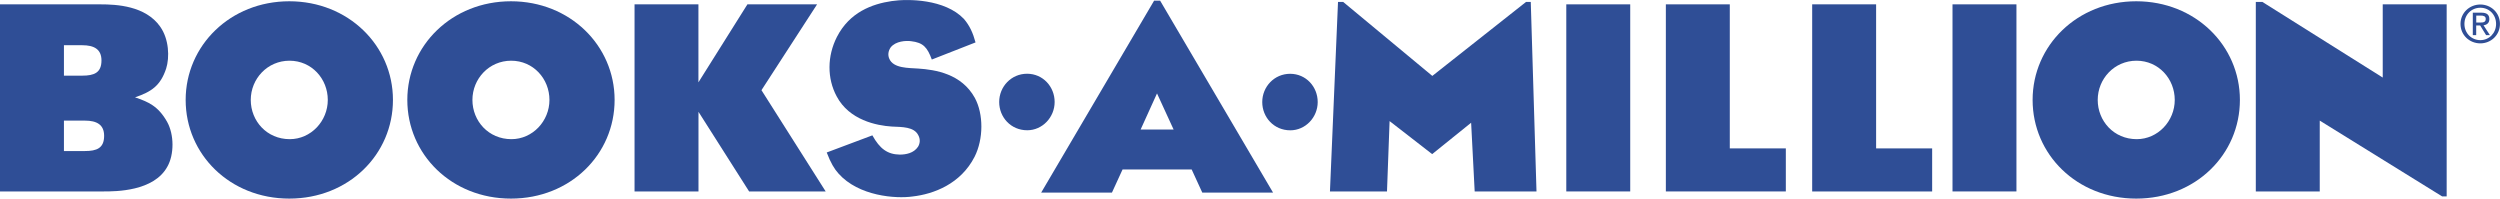
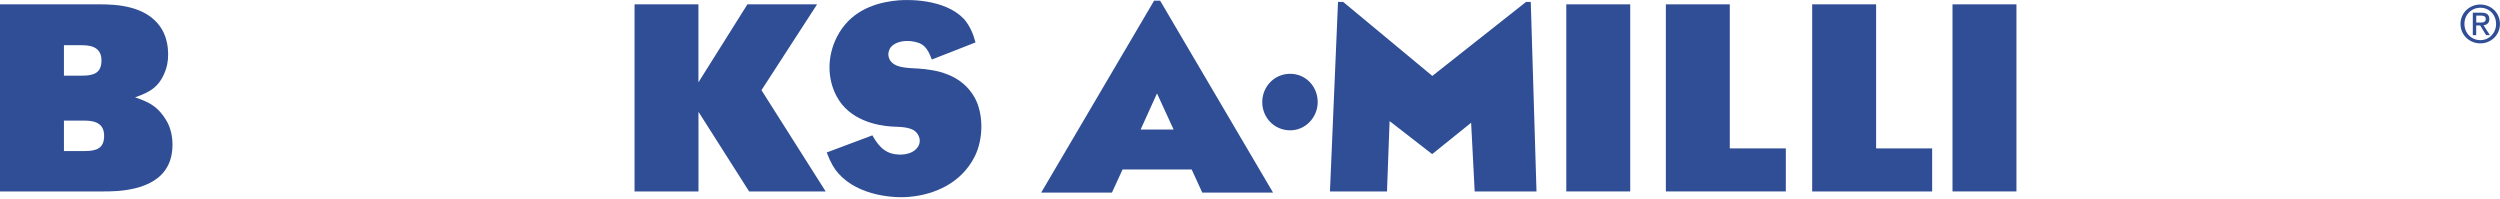
<svg xmlns="http://www.w3.org/2000/svg" id="Layer_1" data-name="Layer 1" viewBox="0 0 471.56 37.46">
  <defs>
    <style>
      .cls-1 {
        fill: #2f4e96;
      }
    </style>
  </defs>
-   <path class="cls-1" d="M30.22,5.04c1.66,2.33,1.79,5.78,1.12,7.89-1.08,3.27-2.82,4.39-5.87,5.43,2.47.85,4.35,1.61,6.05,4.62,1.35,2.42,1.35,6.19.04,8.47-2.56,4.66-9.73,4.66-12.02,4.66H0V.82h18.88c3.14,0,8.56.27,11.34,4.21ZM12.06,14.27h3.45c2.24,0,3.63-.54,3.63-2.87,0-2.11-1.39-2.87-3.63-2.87h-3.45v5.74ZM12.06,28.49h3.95c2.24,0,3.63-.54,3.63-2.87,0-2.11-1.39-2.87-3.63-2.87h-3.95v5.74Z" />
-   <path class="cls-1" d="M35.02,18.85C35.02,8.58,43.45.24,54.57.24s19.55,8.34,19.55,18.61-8.34,18.61-19.55,18.61-19.55-8.34-19.55-18.61ZM54.66,26.25c3.99,0,7.17-3.41,7.17-7.4s-3.05-7.4-7.22-7.4-7.31,3.41-7.31,7.4,3.05,7.4,7.35,7.4Z" />
-   <path class="cls-1" d="M76.83,18.85C76.83,8.58,85.26.24,96.38.24s19.55,8.34,19.55,18.61-8.34,18.61-19.55,18.61-19.55-8.34-19.55-18.61ZM96.47,26.25c3.99,0,7.17-3.41,7.17-7.4s-3.05-7.4-7.22-7.4-7.31,3.41-7.31,7.4,3.05,7.4,7.35,7.4Z" />
-   <path class="cls-1" d="M193.76,24.57c2.87,0,5.17-2.45,5.17-5.33s-2.2-5.33-5.2-5.33-5.26,2.45-5.26,5.33,2.2,5.33,5.29,5.33Z" />
+   <path class="cls-1" d="M30.22,5.04c1.66,2.33,1.79,5.78,1.12,7.89-1.08,3.27-2.82,4.39-5.87,5.43,2.47.85,4.35,1.61,6.05,4.62,1.35,2.42,1.35,6.19.04,8.47-2.56,4.66-9.73,4.66-12.02,4.66H0V.82h18.88c3.14,0,8.56.27,11.34,4.21M12.06,14.27h3.45c2.24,0,3.63-.54,3.63-2.87,0-2.11-1.39-2.87-3.63-2.87h-3.45v5.74ZM12.06,28.49h3.95c2.24,0,3.63-.54,3.63-2.87,0-2.11-1.39-2.87-3.63-2.87h-3.95v5.74Z" />
  <path class="cls-1" d="M243.38,24.58c2.87,0,5.17-2.45,5.17-5.33s-2.2-5.33-5.2-5.33-5.26,2.45-5.26,5.33,2.2,5.33,5.29,5.33Z" />
  <path class="cls-1" d="M131.74.82v14.71l9.24-14.71h13.14l-10.49,16.19,12.11,19.1h-14.44l-9.55-15.02v15.02h-12.06V.82h12.06Z" />
  <path class="cls-1" d="M175.76,11.22c-.85-2.29-1.61-3.18-3.9-3.45-.94-.13-2.91-.04-3.86,1.17-.49.72-.54,1.48-.27,2.11.76,1.88,3.72,1.75,5.47,1.88,3.27.22,8.16.99,10.67,5.52,1.66,3.05,1.66,7.76-.04,11.12-2.6,5.11-7.71,7.04-11.7,7.49-3.14.45-10.18-.04-13.99-4.35-.76-.85-1.43-1.93-2.2-3.95l8.61-3.23c1.39,2.51,2.83,3.59,5.16,3.63,1.17,0,2.65-.27,3.45-1.48.36-.58.49-1.39.04-2.2-.81-1.57-3-1.52-4.98-1.61-2.87-.18-8.03-1.21-10.4-5.69-1.84-3.41-1.79-7.62.04-11.21,2.38-4.66,6.64-6.23,10.36-6.77,3-.45,10-.4,13.59,3.36,1.08,1.26,1.7,2.6,2.2,4.44l-8.25,3.23Z" />
  <path class="cls-1" d="M209.74,36.33h-13.35L217.69.13h1.14l21.3,36.2h-13.35l-2-4.36h-13.04l-2,4.36ZM218.24,17.62l-3.09,6.81h6.22l-3.13-6.81Z" />
  <path class="cls-1" d="M253.36.37l16.81,13.95L287.84.37h.9l1.08,35.74h-11.66l-.67-12.96-7.35,5.92-8.03-6.23-.49,13.27h-10.76l1.52-35.74h.99Z" />
  <path class="cls-1" d="M307.5.82v35.29h-12.06V.82h12.06Z" />
  <path class="cls-1" d="M326.28.82v27.17h10.57v8.12h-22.63V.82h12.06Z" />
  <path class="cls-1" d="M353.88.82v27.17h10.57v8.12h-22.63V.82h12.06Z" />
  <path class="cls-1" d="M380.35.82v35.29h-12.06V.82h12.06Z" />
-   <path class="cls-1" d="M383.4,18.85c0-10.27,8.43-18.61,19.55-18.61s19.55,8.34,19.55,18.61-8.34,18.61-19.55,18.61-19.55-8.34-19.55-18.61ZM403.04,26.25c3.99,0,7.17-3.41,7.17-7.4s-3.05-7.4-7.22-7.4-7.31,3.41-7.31,7.4,3.05,7.4,7.35,7.4Z" />
-   <path class="cls-1" d="M426.75.37l22.69,14.26V.82h12.06v36.23h-.85l-23.09-14.3v13.36h-12.06V.37h1.26Z" />
  <path class="cls-1" d="M464.85,4.51c0-1.74,1.32-3.05,3-3.05s2.97,1.31,2.97,3.05-1.31,3.06-2.97,3.06-3-1.3-3-3.06ZM467.85,8.18c2,0,3.7-1.55,3.7-3.67s-1.7-3.66-3.7-3.66-3.74,1.54-3.74,3.66,1.71,3.67,3.74,3.67ZM467.08,4.8h.74l1.12,1.83h.72l-1.21-1.86c.62-.08,1.1-.41,1.1-1.17,0-.84-.5-1.21-1.5-1.21h-1.62v4.24h.64v-1.83ZM467.08,4.26v-1.32h.87c.45,0,.92.1.92.62,0,.65-.49.69-1.03.69h-.77Z" />
</svg>